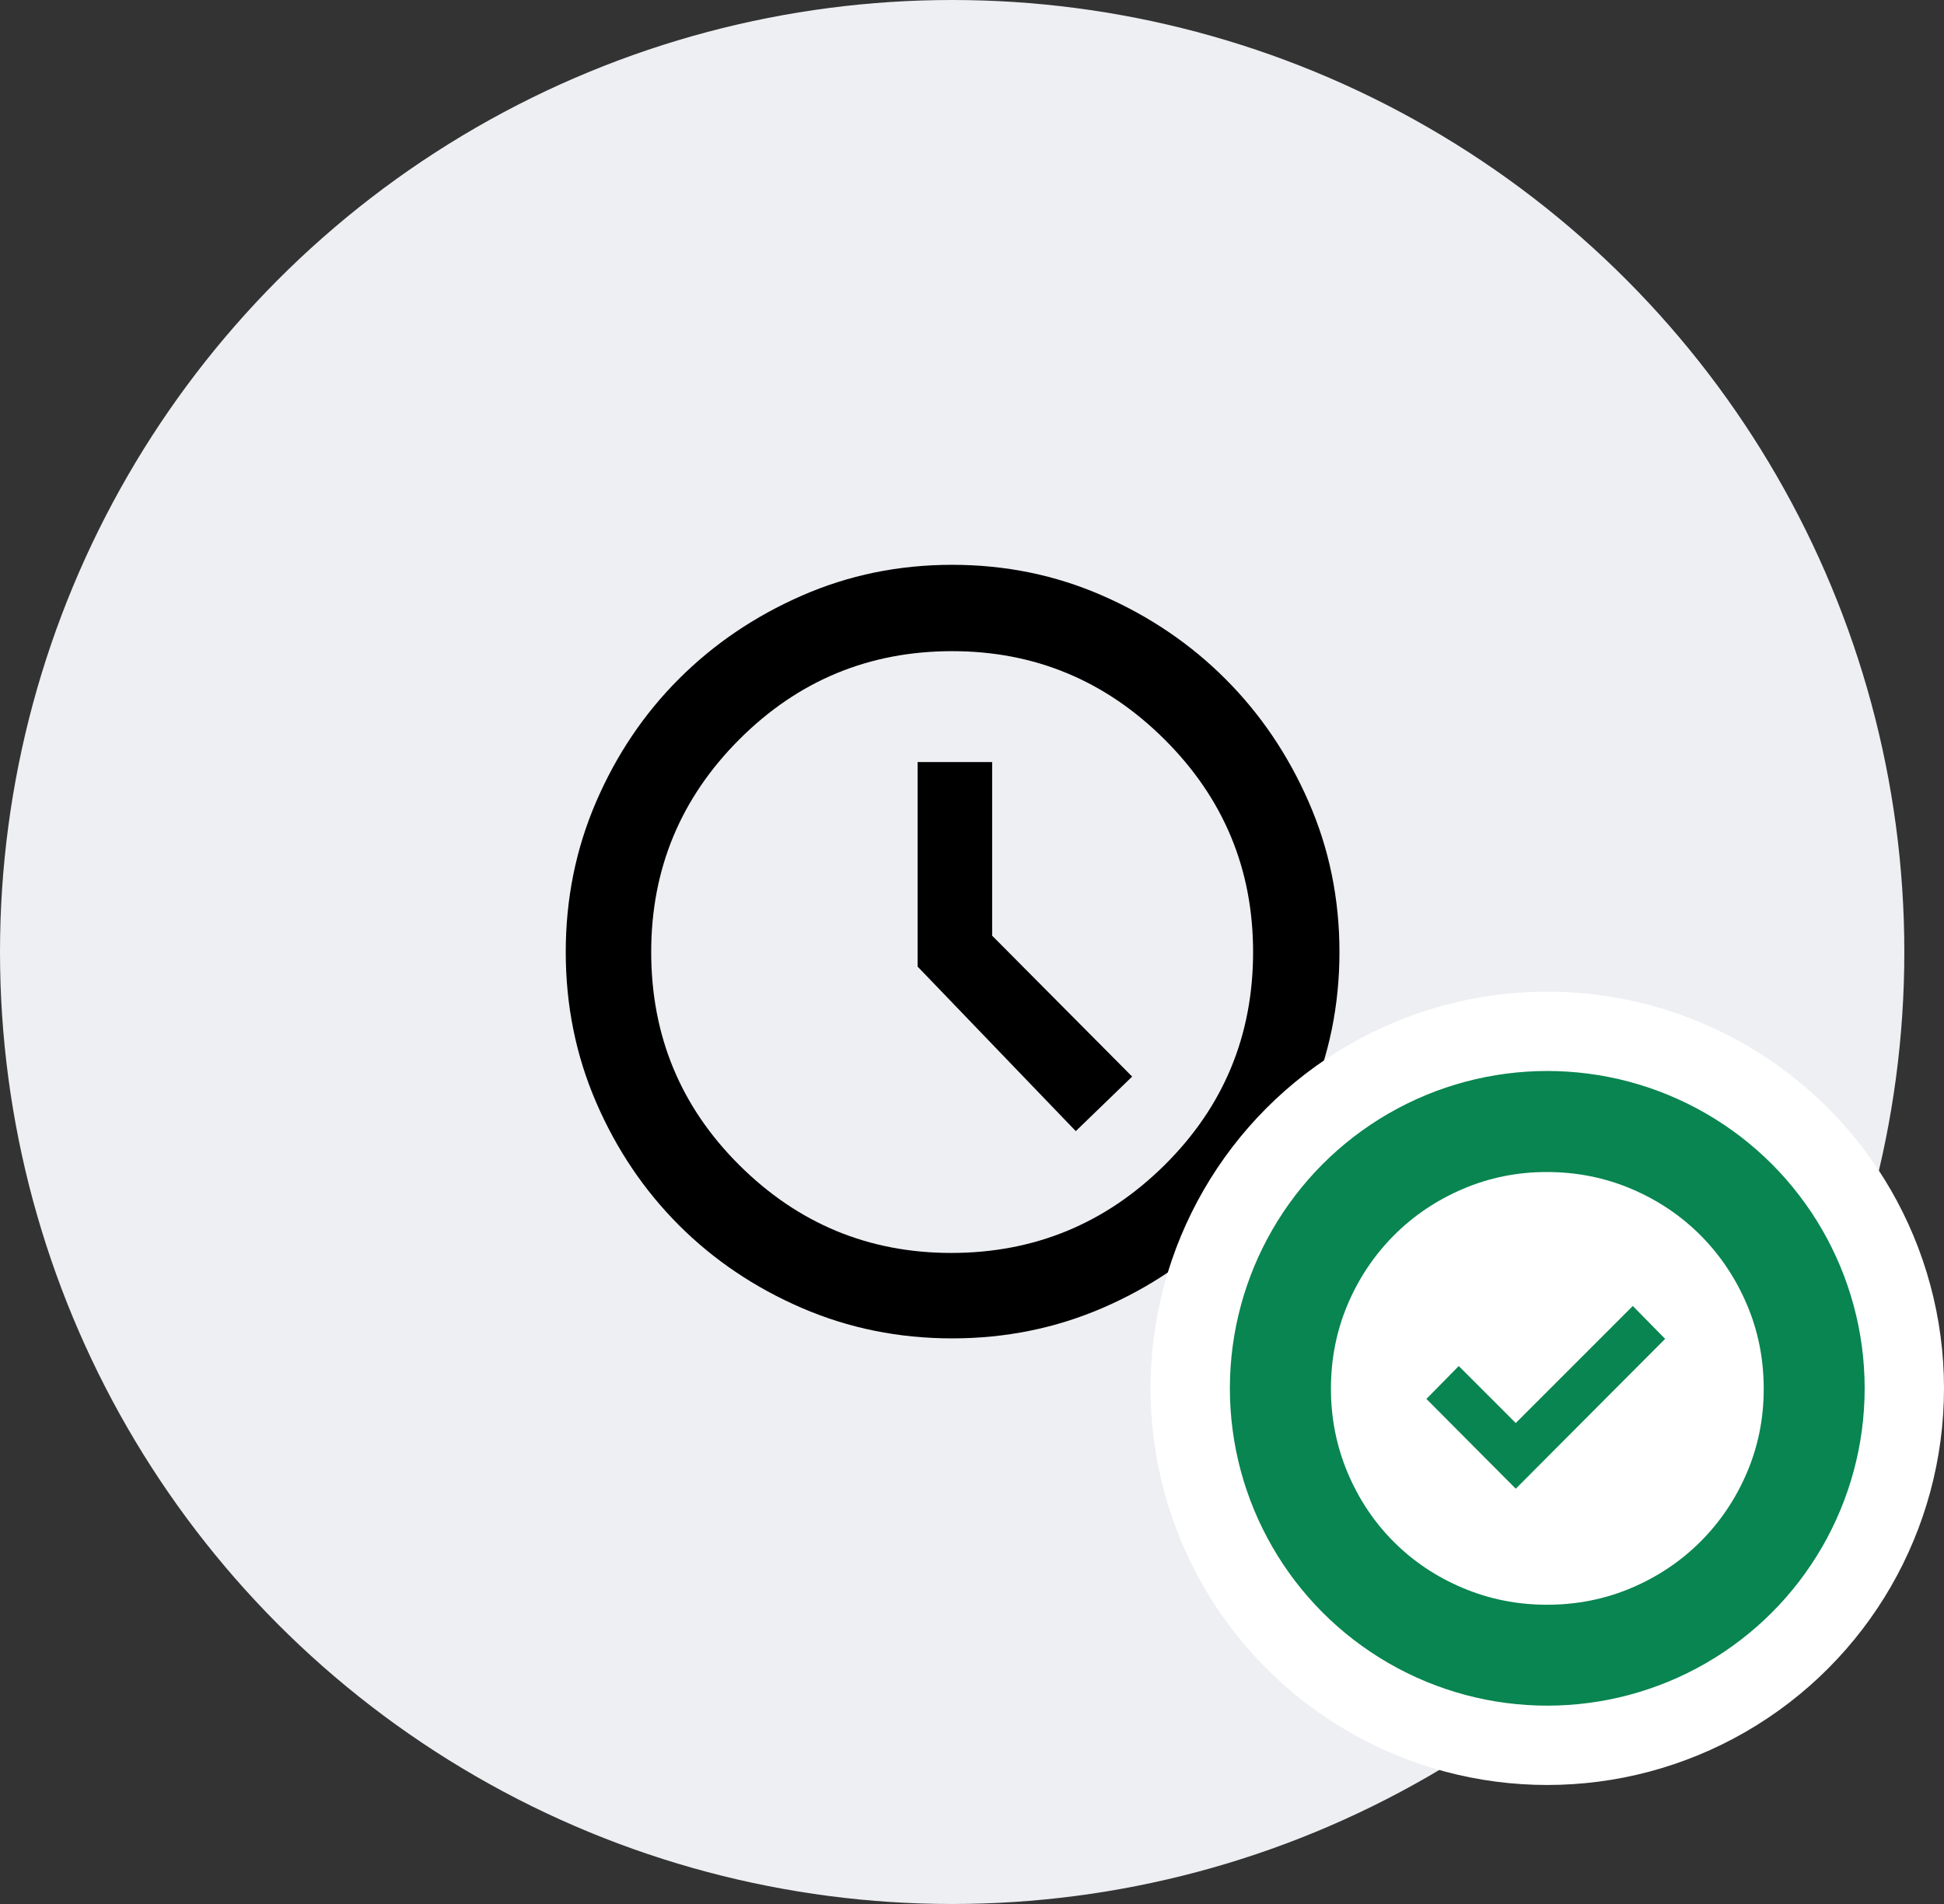
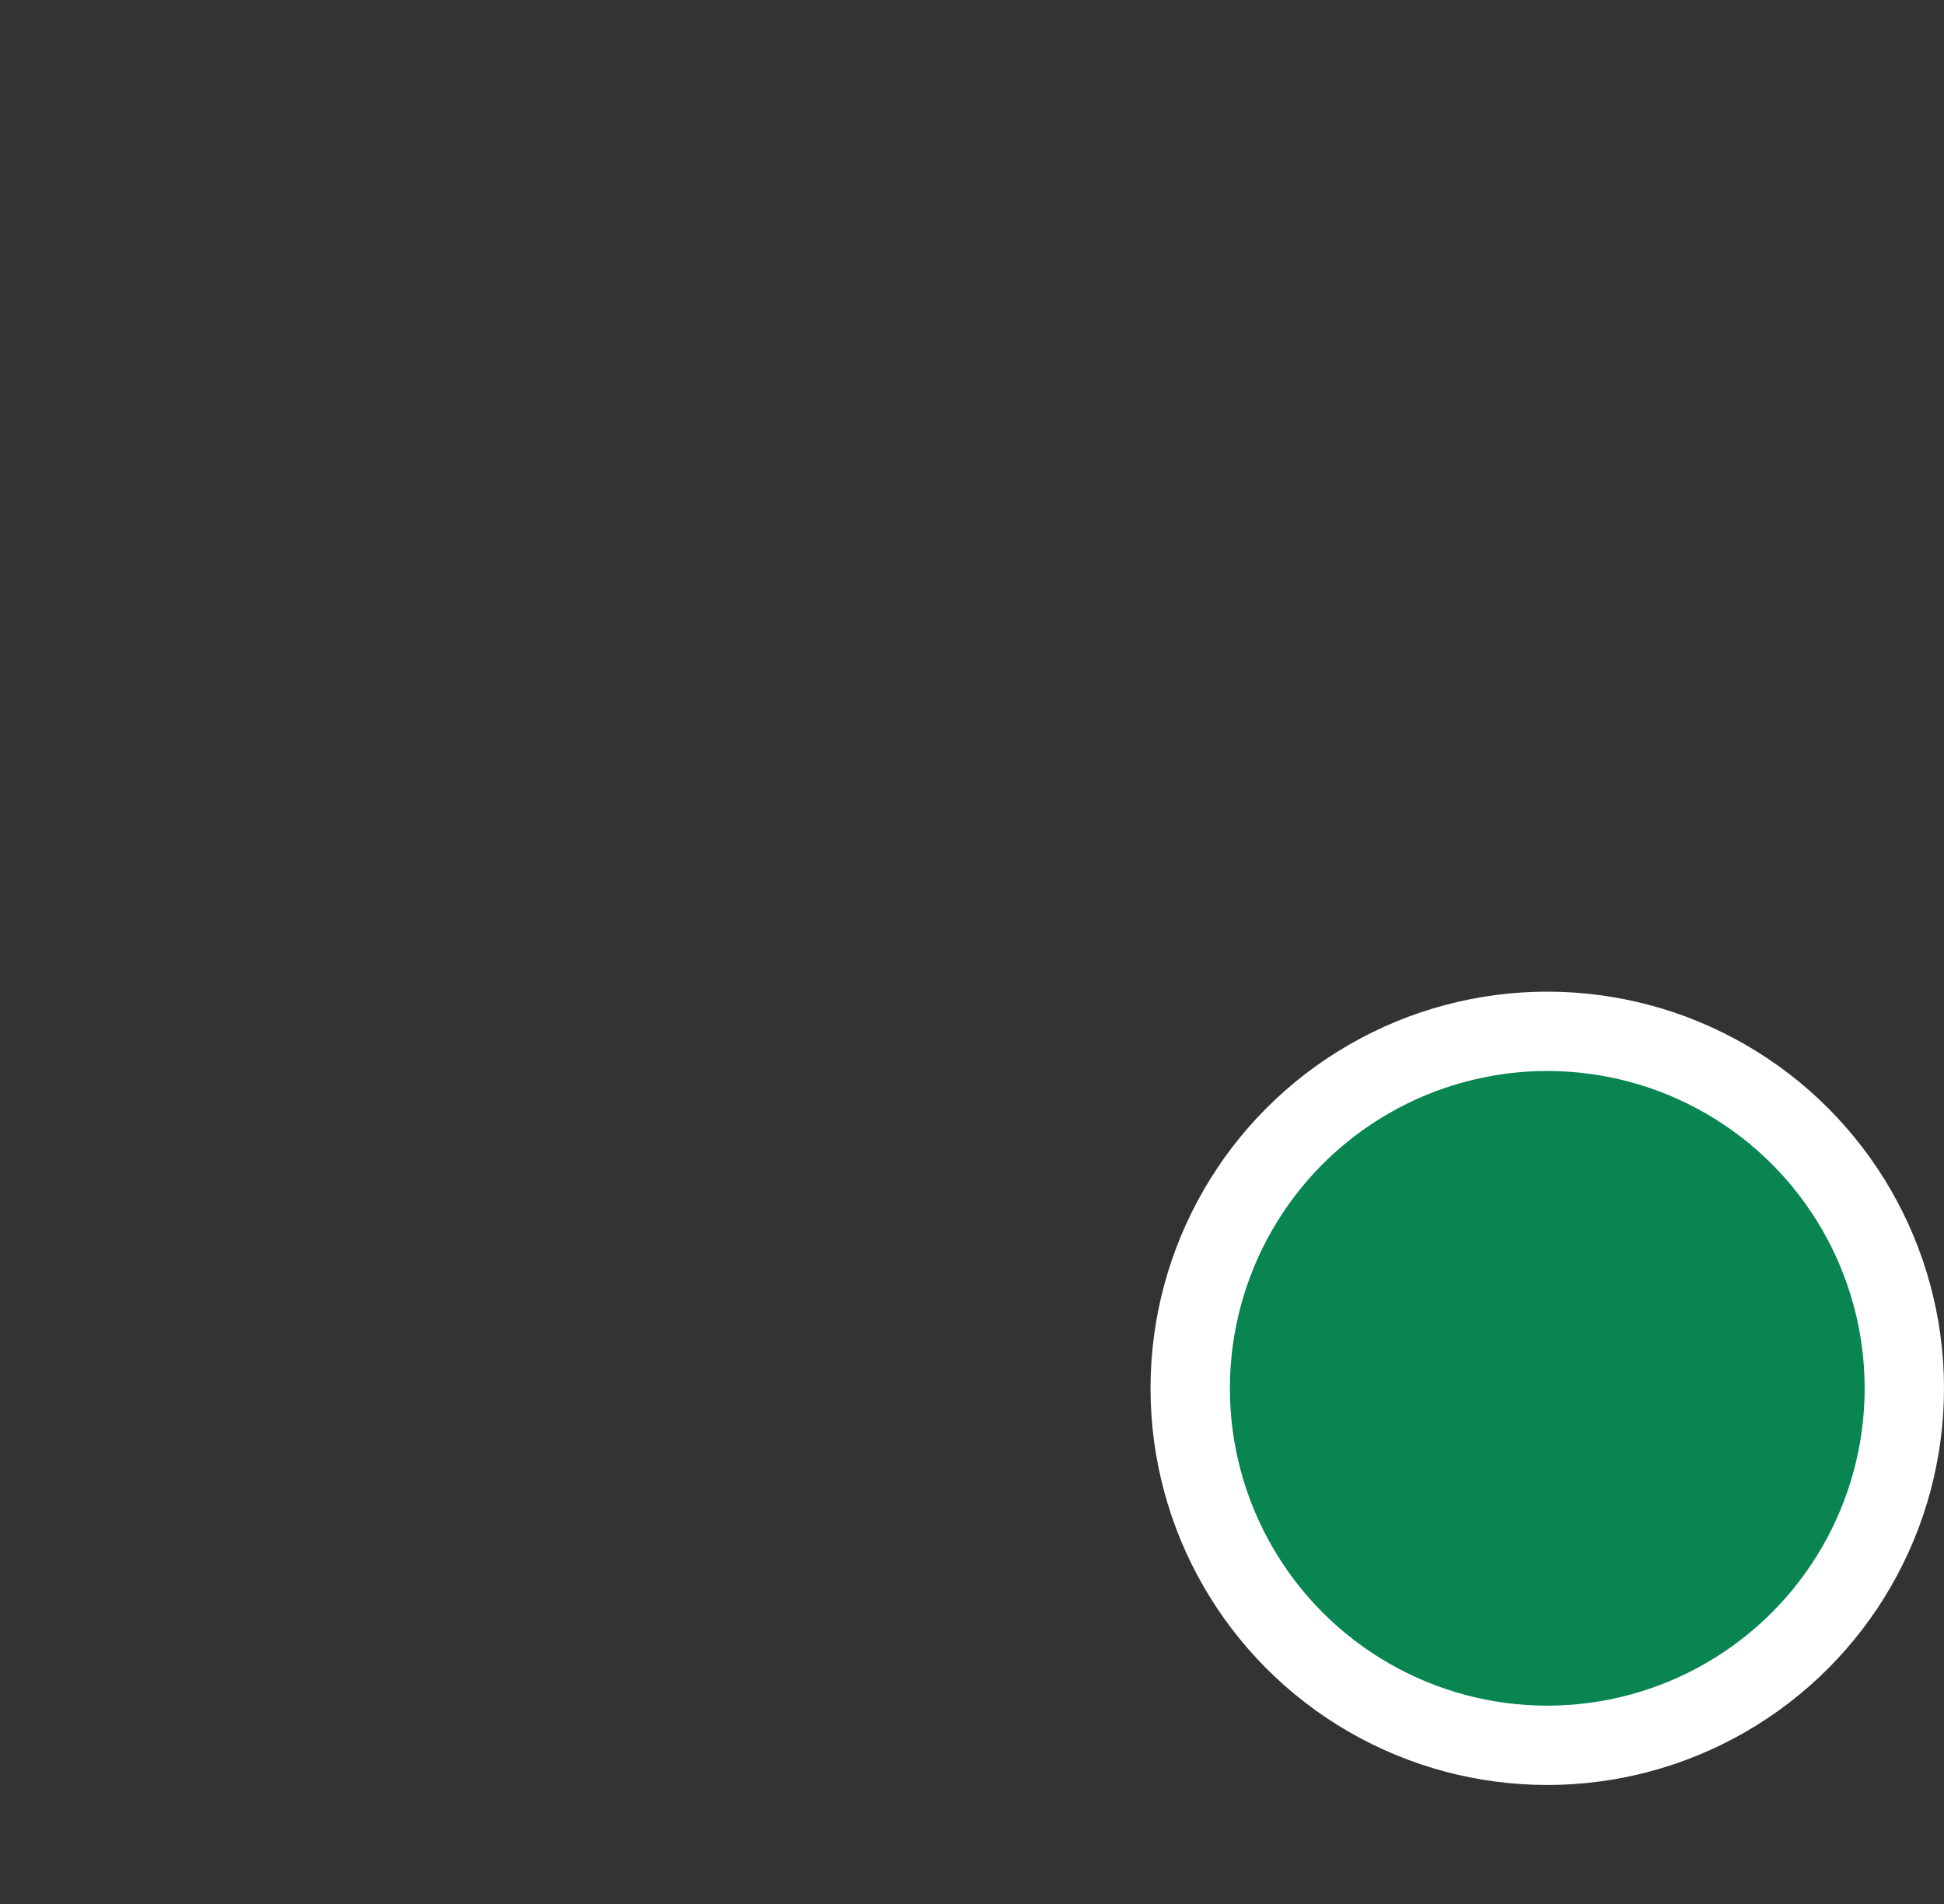
<svg xmlns="http://www.w3.org/2000/svg" width="49" height="48" viewBox="0 0 49 48" fill="none">
  <rect x="0" y="0" width="49" height="48" fill="#333333" stroke="none" />
-   <circle cx="24" cy="24" r="24" fill="#EEEFF3" />
-   <path d="M27.116 28.516L28.537 27.141L25.008 23.589V19.212H23.129V24.368L27.116 28.516ZM24 33.741C22.655 33.741 21.391 33.485 20.207 32.973C19.023 32.461 17.992 31.766 17.113 30.888C16.235 30.009 15.54 28.978 15.028 27.794C14.516 26.61 14.26 25.346 14.26 24.001C14.26 22.657 14.516 21.393 15.028 20.209C15.54 19.024 16.235 17.993 17.113 17.115C17.992 16.236 19.023 15.537 20.207 15.018C21.391 14.498 22.655 14.239 24 14.239C25.344 14.239 26.608 14.498 27.793 15.018C28.977 15.537 30.008 16.236 30.886 17.115C31.765 17.993 32.464 19.024 32.983 20.209C33.503 21.393 33.762 22.657 33.762 24.001C33.762 25.346 33.503 26.61 32.983 27.794C32.464 28.978 31.765 30.009 30.886 30.888C30.008 31.766 28.977 32.461 27.793 32.973C26.608 33.485 25.344 33.741 24 33.741ZM23.977 31.587C26.07 31.587 27.861 30.849 29.351 29.375C30.84 27.901 31.585 26.11 31.585 24.001C31.585 21.908 30.84 20.121 29.351 18.639C27.861 17.157 26.078 16.416 24 16.416C21.907 16.416 20.119 17.157 18.637 18.639C17.155 20.121 16.414 21.908 16.414 24.001C16.414 26.11 17.155 27.901 18.637 29.375C20.119 30.849 21.899 31.587 23.977 31.587Z" fill="black" />
  <circle cx="39" cy="35" r="9" fill="#088550" stroke="white" stroke-width="2" />
-   <path d="M38.206 37.531L41.971 33.753L41.156 32.924L38.206 35.875L36.769 34.438L35.954 35.267L38.206 37.531ZM38.991 40.456C38.246 40.456 37.54 40.315 36.873 40.034C36.206 39.753 35.626 39.365 35.132 38.871C34.638 38.377 34.25 37.797 33.969 37.13C33.688 36.463 33.547 35.756 33.547 35.01C33.547 34.256 33.688 33.547 33.969 32.884C34.251 32.221 34.64 31.641 35.135 31.144C35.63 30.647 36.21 30.257 36.874 29.973C37.539 29.689 38.243 29.547 38.986 29.547C39.742 29.547 40.453 29.689 41.12 29.972C41.786 30.255 42.367 30.645 42.861 31.14C43.355 31.636 43.745 32.217 44.029 32.881C44.314 33.546 44.456 34.257 44.456 35.015C44.456 35.763 44.314 36.469 44.03 37.131C43.746 37.794 43.355 38.373 42.859 38.868C42.362 39.363 41.782 39.752 41.119 40.033C40.456 40.315 39.746 40.456 38.991 40.456Z" fill="white" />
</svg>